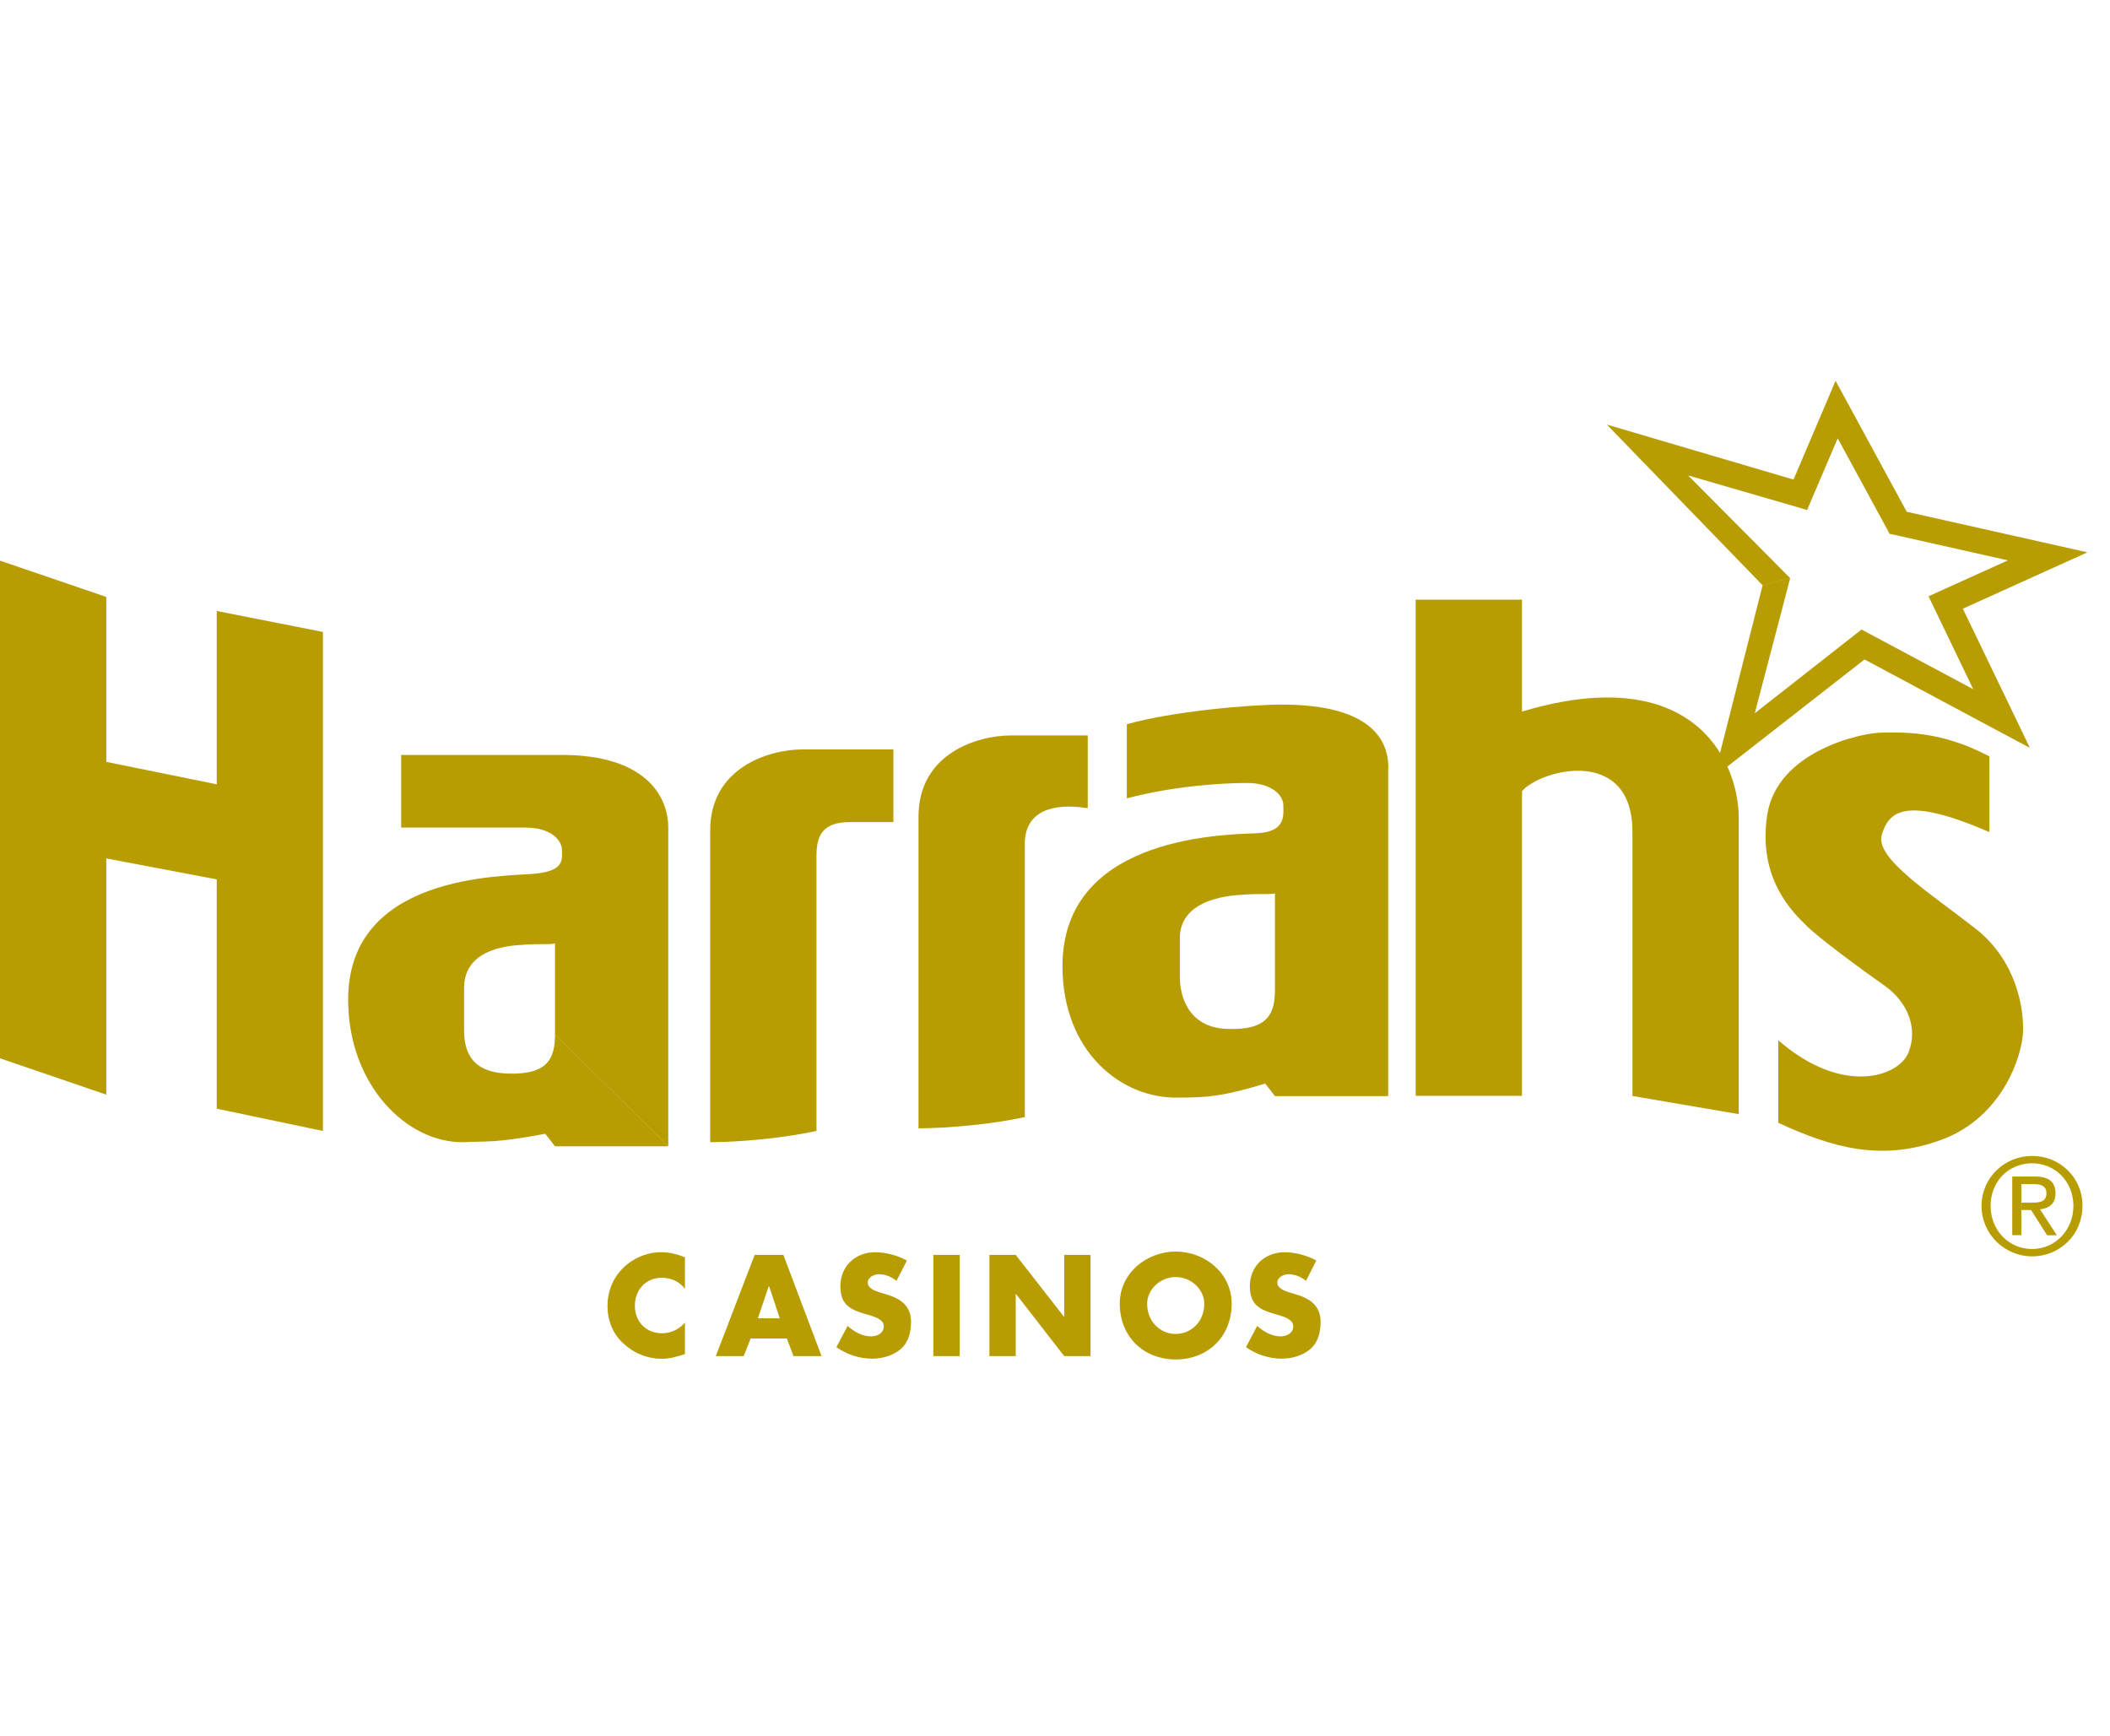
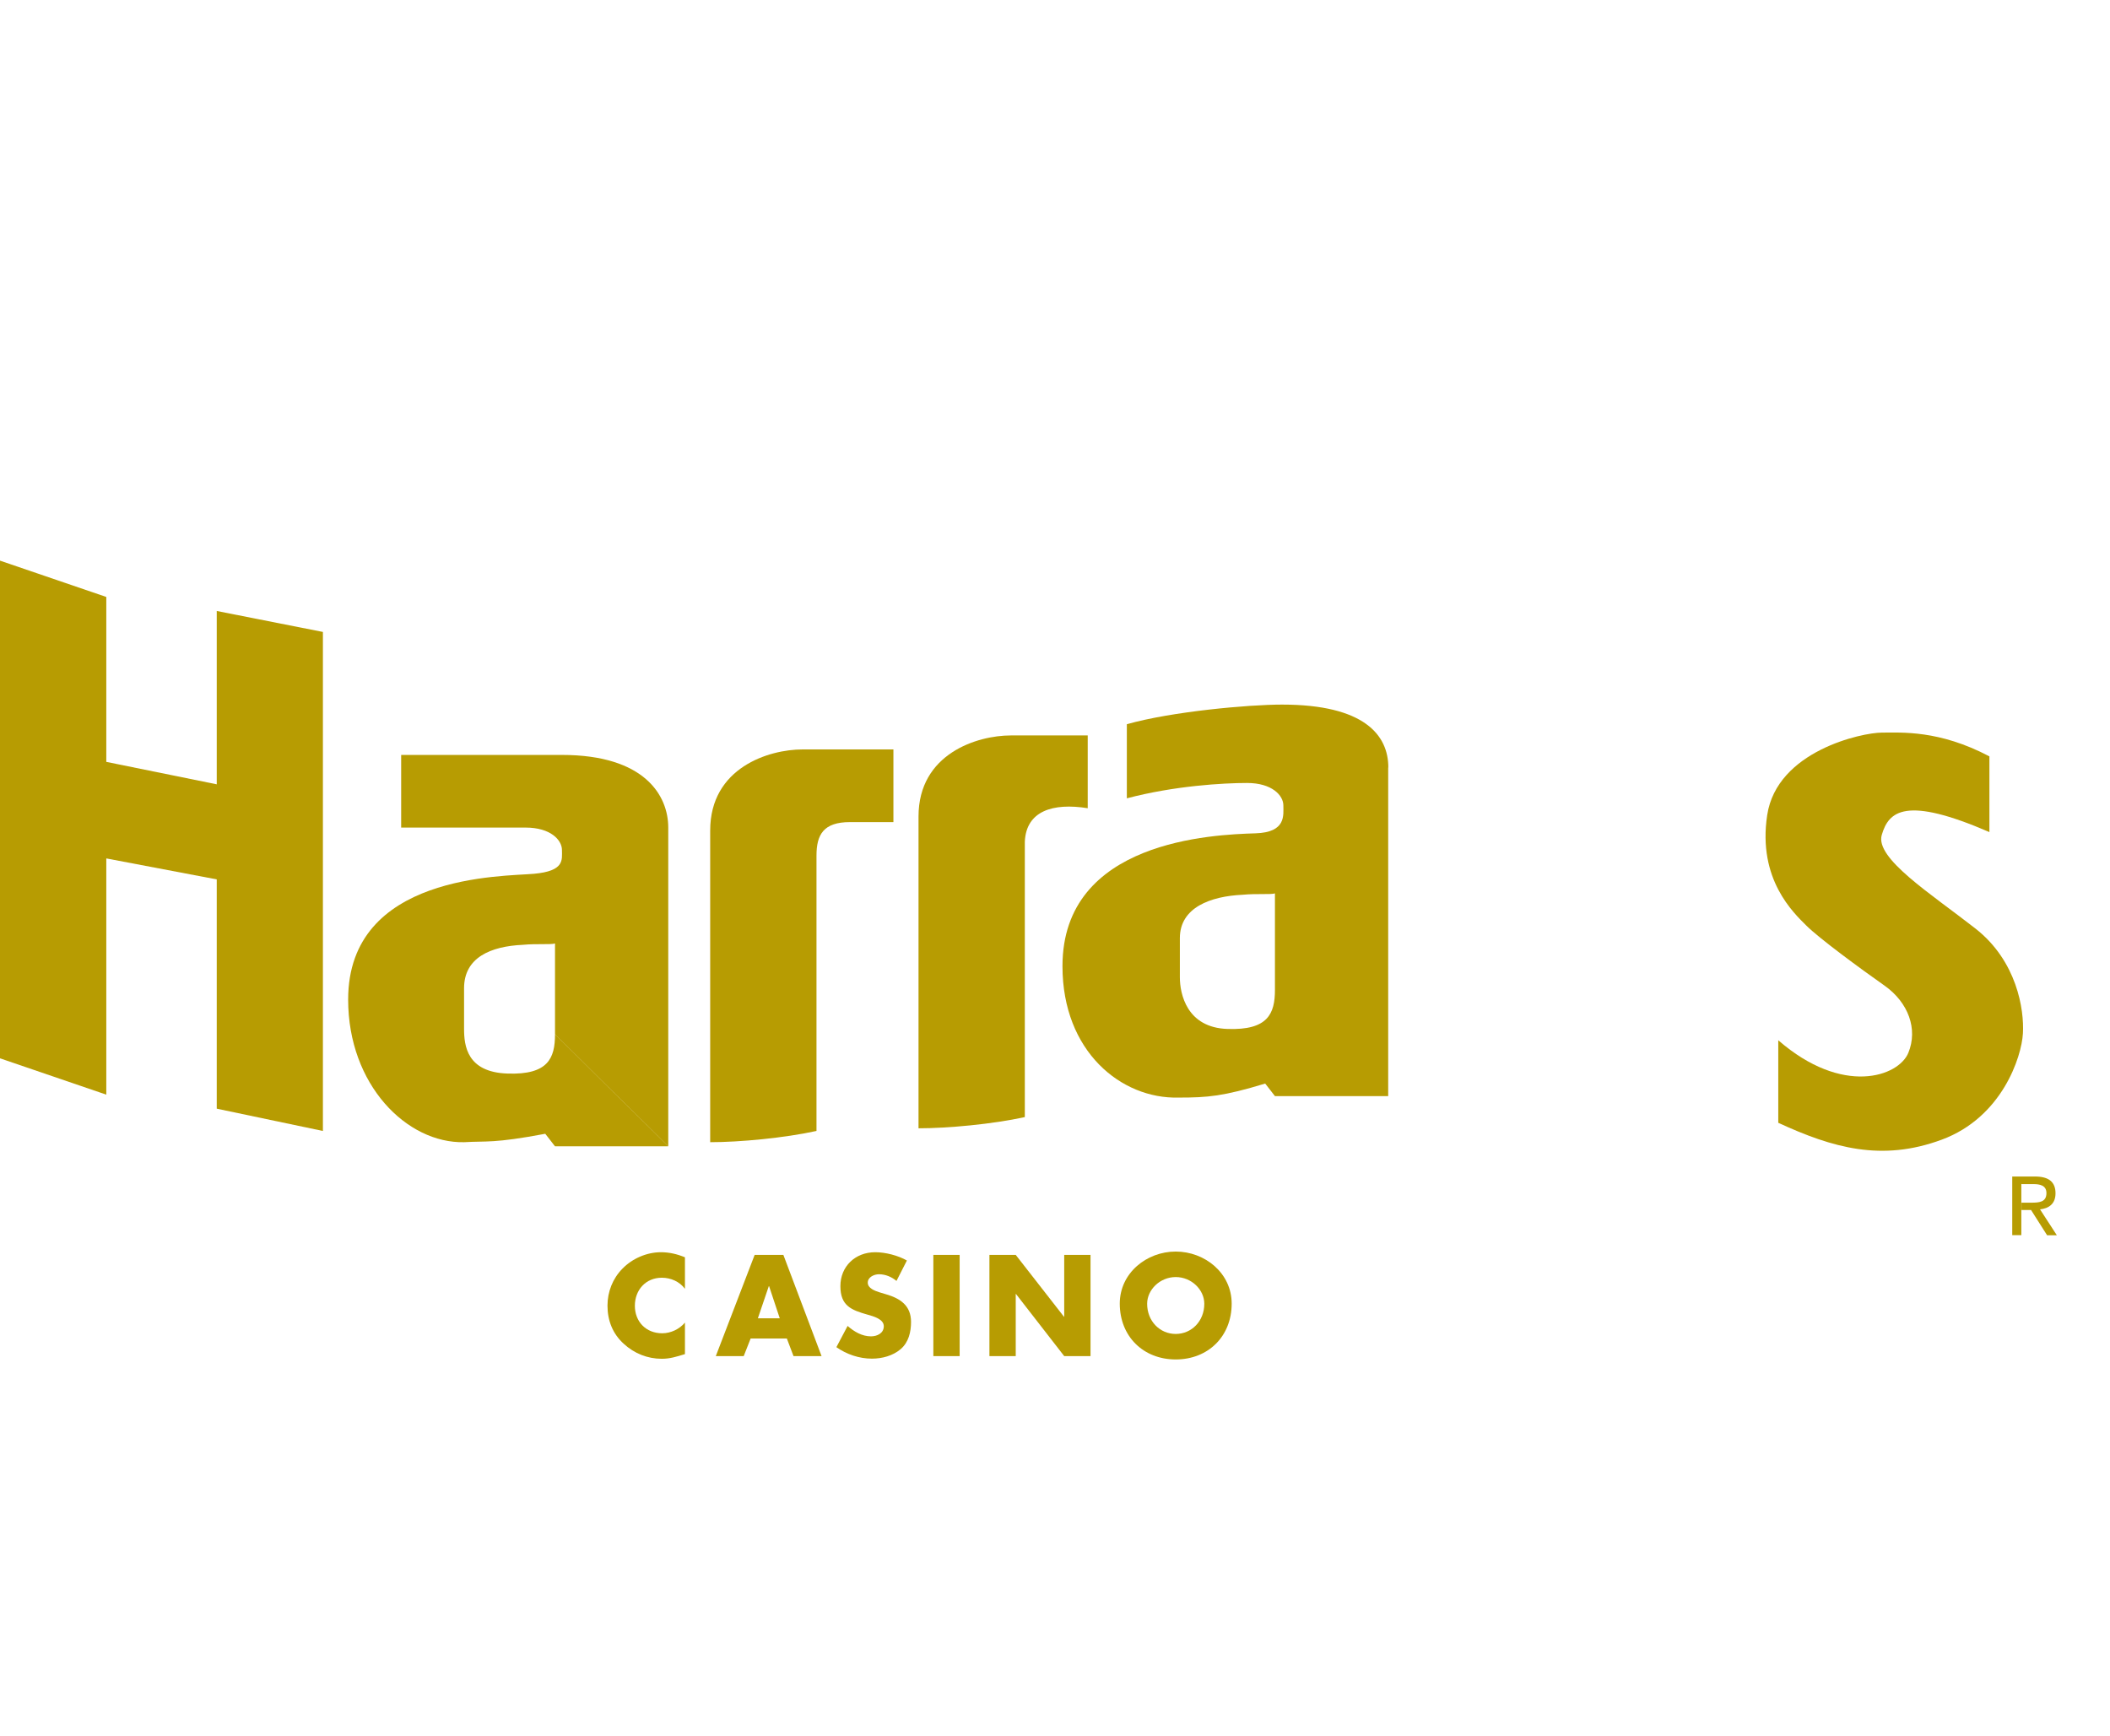
<svg xmlns="http://www.w3.org/2000/svg" width="79" height="65" viewBox="0 0 79 65" fill="none">
  <path fill-rule="evenodd" clip-rule="evenodd" d="M26.59 42.767C27.69 42.767 29.365 42.611 30.57 42.346V32.036C30.57 31.252 30.83 30.782 31.825 30.782H33.45V28.061H30.045C28.79 28.061 26.59 28.741 26.59 31.096V42.772V42.767Z" fill="#B79C02" />
  <path fill-rule="evenodd" clip-rule="evenodd" d="M40.725 30.257V27.537H37.845C36.59 27.537 34.39 28.217 34.39 30.572V42.247C35.49 42.247 37.165 42.092 38.37 41.827V31.517C38.42 30.367 39.415 30.052 40.725 30.262V30.257Z" fill="#B79C02" />
  <path fill-rule="evenodd" clip-rule="evenodd" d="M25.02 30.987C25.02 29.782 24.13 28.267 21.04 28.267H15.02V30.987H19.68C20.62 30.987 21.04 31.457 21.04 31.827C21.04 32.197 21.145 32.612 19.995 32.717C18.845 32.822 13.035 32.717 13.035 37.427C13.035 40.622 15.235 42.817 17.38 42.767C18.22 42.717 18.48 42.817 20.415 42.452L20.78 42.922H25.02L20.78 38.732C20.78 39.622 20.52 40.252 19 40.197C17.48 40.147 17.375 39.152 17.375 38.522V37.002C17.375 35.852 18.37 35.432 19.575 35.377C20.1 35.327 20.62 35.377 20.78 35.327V38.727L25.02 42.917V30.982V30.987Z" fill="#B79C02" />
  <path fill-rule="evenodd" clip-rule="evenodd" d="M51.98 28.737C51.98 27.532 51.09 26.382 48 26.382C46.745 26.382 43.865 26.642 42.19 27.117V29.892C43.97 29.422 45.8 29.317 46.69 29.317C47.63 29.317 48.05 29.787 48.05 30.157C48.05 30.527 48.16 31.167 47.005 31.202C45.435 31.252 39.78 31.462 39.78 36.177C39.78 39.372 41.98 41.152 44.125 41.097C45.225 41.097 45.8 41.047 47.37 40.572L47.735 41.042H51.975L47.735 37.062C47.735 37.952 47.475 38.582 45.955 38.527C44.435 38.477 44.175 37.217 44.175 36.592V35.127C44.175 33.977 45.325 33.557 46.53 33.502C47.055 33.452 47.575 33.502 47.735 33.452V37.062L51.975 41.042V28.742L51.98 28.737Z" fill="#B79C02" />
  <path fill-rule="evenodd" clip-rule="evenodd" d="M0 20.992L3.98 22.352V28.527L8.115 29.367V22.877L12.09 23.662V42.347L8.115 41.512V32.927L3.98 32.142V40.987L0 39.627V20.992Z" fill="#B79C02" />
  <path fill-rule="evenodd" clip-rule="evenodd" d="M74.485 31.146V28.321C72.6 27.326 71.185 27.431 70.455 27.431C69.725 27.431 66.53 28.111 66.165 30.521C65.8 32.931 67.16 34.186 67.63 34.656C68.1 35.126 69.67 36.281 70.56 36.906C71.45 37.536 71.815 38.531 71.45 39.421C71.085 40.311 68.99 41.046 66.58 38.951V42.041C68.62 42.981 70.455 43.506 72.705 42.671C74.955 41.836 75.69 39.581 75.74 38.691C75.79 37.801 75.515 35.981 73.96 34.766C72.285 33.456 70.195 32.136 70.455 31.261C70.715 30.371 71.345 29.796 74.485 31.156V31.146Z" fill="#B79C02" />
-   <path fill-rule="evenodd" clip-rule="evenodd" d="M76.085 43.557C76.955 43.557 77.63 44.252 77.63 45.152C77.63 46.052 76.955 46.767 76.085 46.767C75.215 46.767 74.53 46.072 74.53 45.152C74.53 44.232 75.205 43.557 76.085 43.557V43.282C75.055 43.282 74.19 44.092 74.19 45.152C74.19 46.212 75.055 47.042 76.085 47.042C77.115 47.042 77.97 46.232 77.97 45.152C77.97 44.072 77.11 43.282 76.085 43.282V43.557Z" fill="#B79C02" />
  <path fill-rule="evenodd" clip-rule="evenodd" d="M75.69 44.337H76.14C76.37 44.337 76.62 44.382 76.62 44.672C76.62 45.017 76.345 45.032 76.04 45.032H75.685V45.307H76.045L76.645 46.252H77.01L76.38 45.282C76.705 45.247 76.96 45.082 76.96 44.682C76.96 44.262 76.715 44.052 76.19 44.052H75.34V46.247H75.68V44.327L75.69 44.337Z" fill="#B79C02" />
  <path fill-rule="evenodd" clip-rule="evenodd" d="M25.645 48.257C25.445 47.987 25.115 47.842 24.78 47.842C24.175 47.842 23.77 48.302 23.77 48.892C23.77 49.482 24.18 49.922 24.795 49.922C25.115 49.922 25.44 49.767 25.645 49.522V50.702C25.32 50.802 25.08 50.877 24.775 50.877C24.245 50.877 23.745 50.677 23.355 50.317C22.94 49.942 22.745 49.447 22.745 48.887C22.745 48.367 22.94 47.872 23.305 47.502C23.675 47.122 24.215 46.887 24.745 46.887C25.06 46.887 25.355 46.957 25.645 47.077V48.257Z" fill="#B79C02" />
  <path fill-rule="evenodd" clip-rule="evenodd" d="M29.46 50.117L29.71 50.777H30.76L29.33 46.987H28.255L26.8 50.777H27.845L28.105 50.117L28.375 49.362L28.785 48.157H28.795L29.195 49.362H28.375L28.105 50.117H29.46Z" fill="#B79C02" />
  <path fill-rule="evenodd" clip-rule="evenodd" d="M33.565 47.962C33.385 47.812 33.155 47.712 32.91 47.712C32.73 47.712 32.49 47.817 32.49 48.027C32.49 48.237 32.755 48.332 32.925 48.387L33.175 48.462C33.705 48.617 34.11 48.882 34.11 49.497C34.11 49.872 34.02 50.262 33.72 50.517C33.425 50.767 33.025 50.872 32.645 50.872C32.17 50.872 31.7 50.712 31.315 50.442L31.735 49.647C31.98 49.862 32.275 50.037 32.61 50.037C32.84 50.037 33.09 49.922 33.09 49.657C33.09 49.392 32.705 49.287 32.49 49.227C31.87 49.052 31.465 48.892 31.465 48.157C31.465 47.422 32.015 46.887 32.77 46.887C33.15 46.887 33.62 47.007 33.955 47.197L33.565 47.962Z" fill="#B79C02" />
  <path fill-rule="evenodd" clip-rule="evenodd" d="M35.93 50.777H34.945V46.987H35.93V50.777Z" fill="#B79C02" />
  <path fill-rule="evenodd" clip-rule="evenodd" d="M37.045 46.987H38.03L39.835 49.302H39.845V46.987H40.83V50.777H39.845L38.04 48.452H38.03V50.777H37.045V46.987Z" fill="#B79C02" />
  <path fill-rule="evenodd" clip-rule="evenodd" d="M44.02 47.817C44.61 47.817 45.09 48.292 45.09 48.817C45.09 49.472 44.61 49.947 44.02 49.947C43.43 49.947 42.95 49.472 42.95 48.817C42.95 48.292 43.43 47.817 44.02 47.817V46.862C42.93 46.862 41.925 47.667 41.925 48.812C41.925 50.037 42.805 50.902 44.02 50.902C45.235 50.902 46.115 50.037 46.115 48.812C46.115 47.667 45.11 46.862 44.02 46.862V47.817Z" fill="#B79C02" />
-   <path fill-rule="evenodd" clip-rule="evenodd" d="M48.9 47.962C48.72 47.812 48.49 47.712 48.245 47.712C48.065 47.712 47.825 47.817 47.825 48.027C47.825 48.237 48.09 48.332 48.26 48.387L48.51 48.462C49.04 48.617 49.445 48.882 49.445 49.497C49.445 49.872 49.355 50.262 49.055 50.517C48.76 50.767 48.36 50.872 47.98 50.872C47.505 50.872 47.035 50.712 46.65 50.442L47.07 49.647C47.315 49.862 47.61 50.037 47.945 50.037C48.175 50.037 48.42 49.922 48.42 49.657C48.42 49.392 48.035 49.287 47.82 49.227C47.2 49.052 46.795 48.892 46.795 48.157C46.795 47.422 47.345 46.887 48.1 46.887C48.48 46.887 48.95 47.007 49.285 47.197L48.895 47.962H48.9Z" fill="#B79C02" />
-   <path fill-rule="evenodd" clip-rule="evenodd" d="M60.195 15.907L67.15 17.957L68.345 15.152L68.725 14.257L69.19 15.112L71.39 19.162L76.78 20.372L78.155 20.682L76.87 21.262L73.49 22.792L75.375 26.702L76 28.002L74.725 27.322L69.81 24.692L64.675 28.702C64.98 29.377 65.1 30.067 65.1 30.622V41.717L61.12 41.037V31.142C61.12 27.947 57.72 28.787 56.985 29.622V41.032H53.005V22.452H56.985V26.642C61.26 25.367 63.425 26.612 64.4 28.192L65.995 21.907L67.025 21.637L66.965 21.882L65.7 26.707L69.46 23.757L69.7 23.572L69.97 23.717L73.88 25.807L72.415 22.762L72.205 22.327L72.645 22.127L75.18 20.982L70.955 20.032L70.745 19.987L70.645 19.797L68.805 16.412L67.825 18.707L67.66 19.097L67.255 18.977L63.205 17.802L67.015 21.637L65.985 21.907L60.165 15.902L60.195 15.907Z" fill="#B79C02" />
</svg>